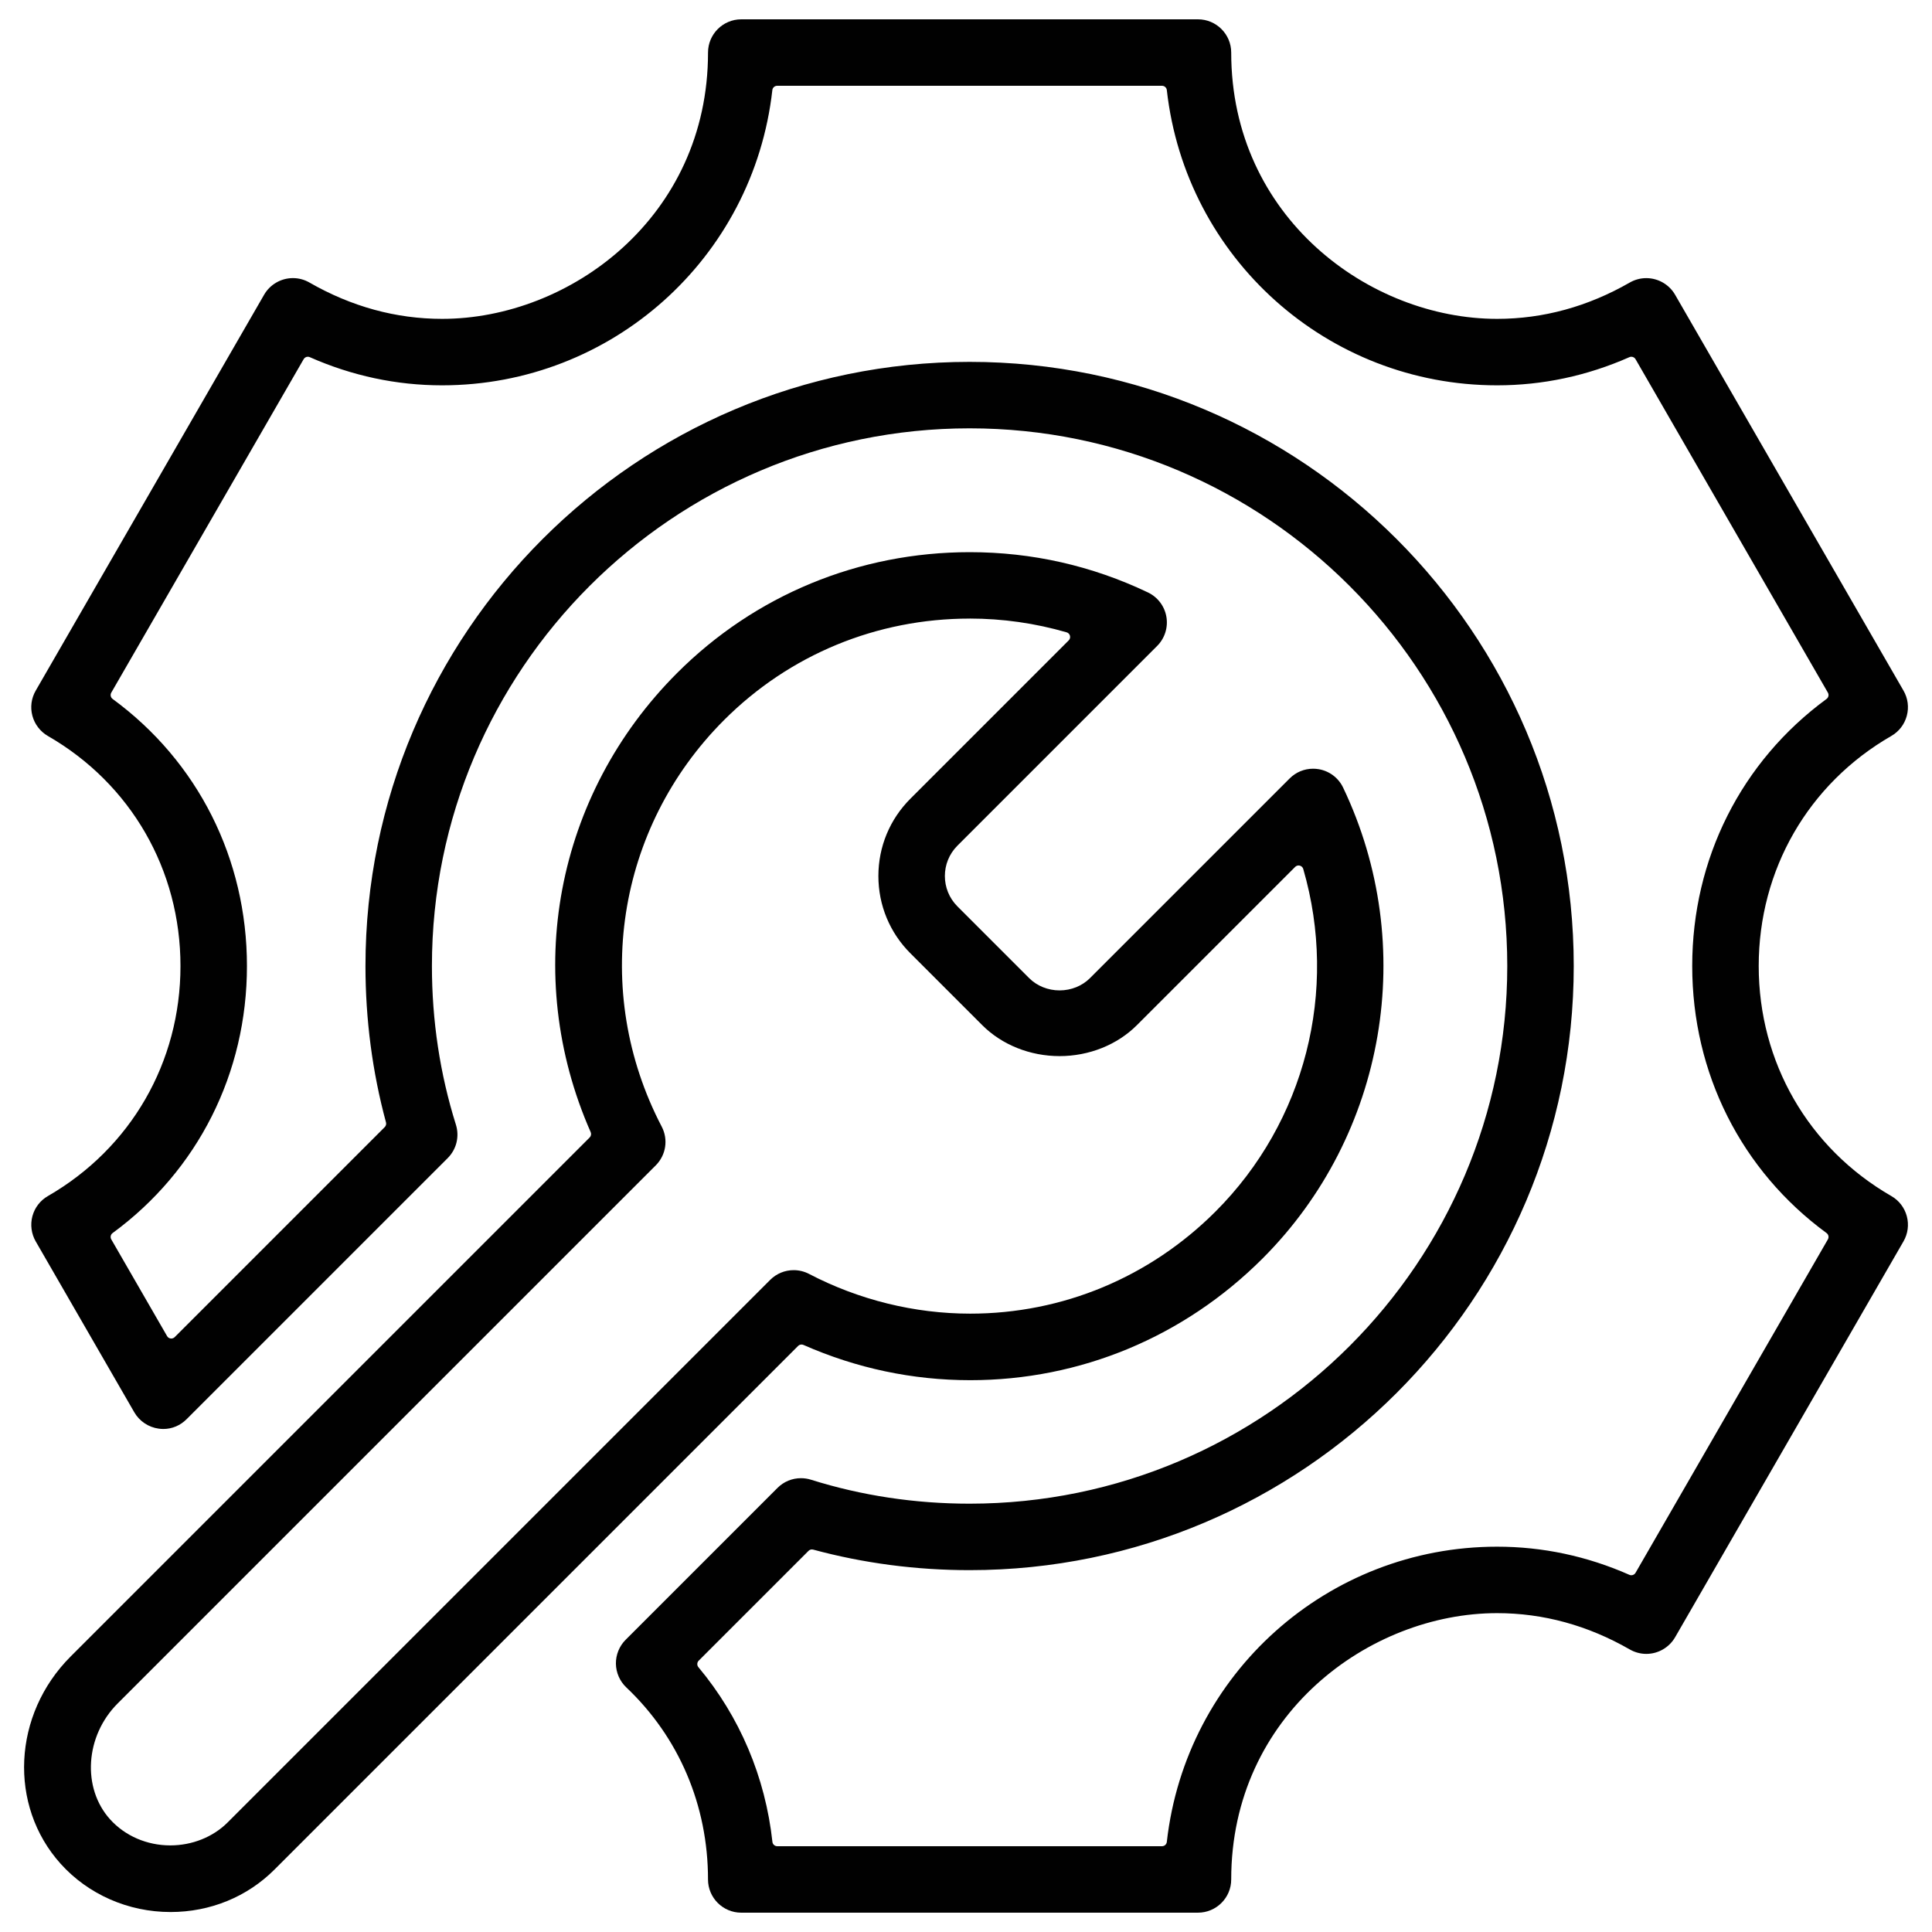
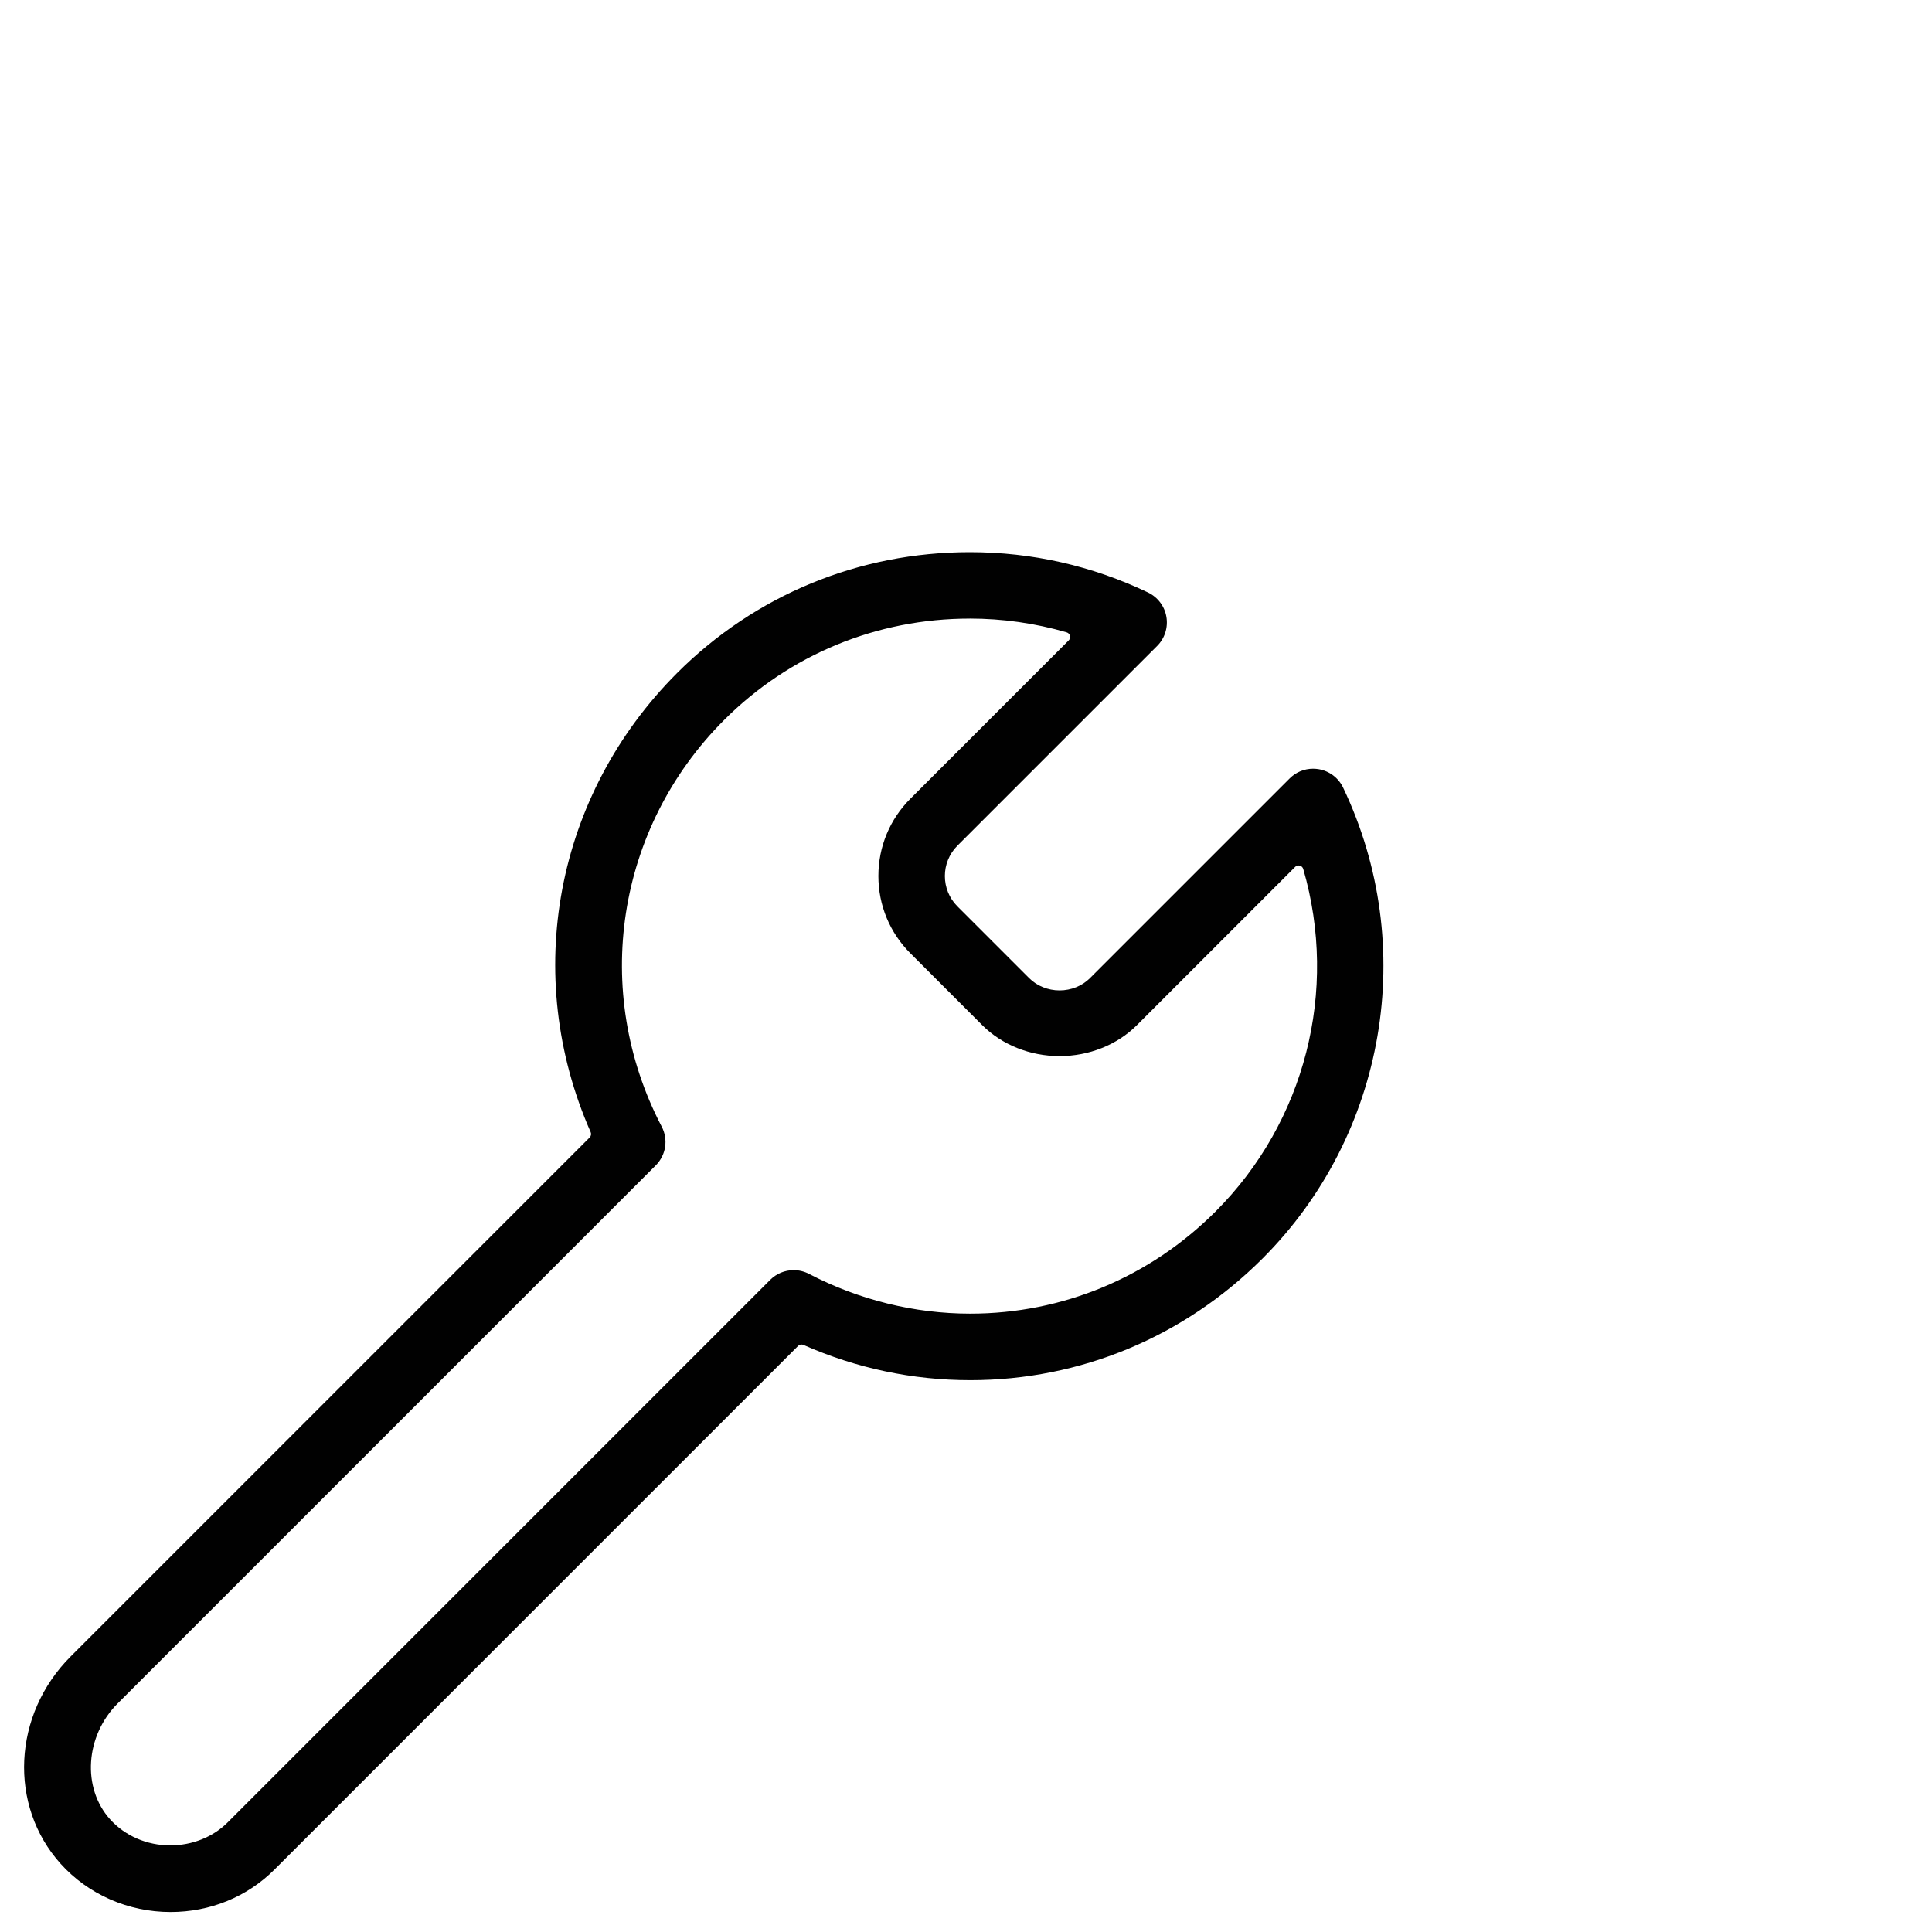
<svg xmlns="http://www.w3.org/2000/svg" id="Layer_1" viewBox="0 0 200 200">
  <defs>
    <style>.cls-1{fill:#010101;}</style>
  </defs>
  <path class="cls-1" d="M17.65,197.932c-4.371,0-8.515-1.819-11.37-4.992-5.425-6.03-4.971-15.457,1.035-21.463l53.727-53.725c.146-.146.187-.366.104-.556-7.169-16.265-3.657-34.92,8.947-47.524,8.066-8.068,18.827-12.512,30.299-12.512,6.437,0,12.643,1.403,18.446,4.171,1.006.48,1.72,1.423,1.907,2.521.189,1.101-.169,2.228-.957,3.016l-20.678,20.678c-1.729,1.731-1.729,4.549-0,6.28l7.436,7.436c.803.803,1.948,1.264,3.141,1.264,1.193,0,2.338-.461,3.14-1.264l20.678-20.677c.65-.65,1.512-1.008,2.427-1.008.195,0,.392.017.587.05,1.101.188,2.043.901,2.522,1.908,7.808,16.358,4.456,35.946-8.34,48.743-8.123,8.123-18.87,12.598-30.259,12.598-0,0,0,0,0,0-5.963,0-11.772-1.228-17.266-3.649-.065-.028-.133-.042-.202-.042-.13,0-.258.051-.354.146l-54.198,54.198c-2.838,2.84-6.664,4.403-10.772,4.403ZM100.387,64.036c-9.626,0-18.657,3.729-25.429,10.501-11.172,11.173-13.769,28.085-6.462,42.082.701,1.338.453,2.955-.616,4.024l-55.7,55.698c-3.361,3.361-3.713,8.742-.786,11.995,1.545,1.715,3.818,2.699,6.234,2.699,2.261,0,4.423-.864,5.931-2.372l56.171-56.171c.65-.649,1.515-1.007,2.435-1.007.551,0,1.101.135,1.589.391,5.155,2.69,10.922,4.112,16.678,4.112,9.562,0,18.584-3.756,25.404-10.576,9.26-9.259,12.737-22.846,9.075-35.458-.05-.17-.185-.301-.356-.345-.041-.011-.083-.016-.124-.016-.131,0-.259.052-.354.146l-16.386,16.385c-2.034,2.036-4.952,3.204-8.004,3.204-3.053,0-5.971-1.168-8.005-3.204l-7.436-7.436c-2.139-2.137-3.316-4.979-3.316-8.004,0-3.025,1.178-5.868,3.316-8.005l16.386-16.386c.125-.125.175-.307.131-.478-.044-.172-.175-.307-.345-.356-3.26-.946-6.635-1.426-10.032-1.426Z" />
-   <path class="cls-1" d="M76.733,198c-1.897,0-3.44-1.543-3.44-3.439,0-7.66-3.003-14.721-8.458-19.881-.671-.635-1.063-1.528-1.077-2.452-.012-.924.355-1.827,1.008-2.479l15.719-15.72c.649-.65,1.513-1.008,2.432-1.008.35,0,.697.053,1.033.158,5.237,1.646,10.763,2.481,16.422,2.481,30.691,0,55.66-24.969,55.66-55.66s-24.969-55.66-55.66-55.66-55.66,24.969-55.66,55.66c0,5.656.835,11.182,2.482,16.423.386,1.229.061,2.556-.85,3.465l-27.028,27.027c-.649.652-1.503,1.012-2.404,1.012-.157,0-.315-.011-.474-.033-1.058-.14-2.003-.771-2.534-1.692l-10.206-17.691c-.453-.785-.578-1.736-.343-2.61.238-.887.808-1.628,1.605-2.087,8.593-4.953,13.723-13.854,13.723-23.812s-5.13-18.859-13.723-23.812c-.786-.452-1.371-1.213-1.605-2.088-.238-.886-.117-1.813.343-2.609L27.339,30.513c.611-1.063,1.755-1.724,2.985-1.724.598,0,1.188.158,1.708.458,4.343,2.495,8.963,3.761,13.734,3.761,13.239,0,27.528-10.54,27.528-27.568,0-1.897,1.543-3.44,3.44-3.44h47.28c1.897,0,3.44,1.543,3.44,3.44,0,17.028,14.289,27.568,27.527,27.568,4.771,0,9.392-1.266,13.733-3.761.521-.298,1.111-.456,1.708-.456,1.229,0,2.373.66,2.984,1.722l23.642,40.978c.458.795.58,1.723.342,2.61-.238.887-.809,1.628-1.605,2.087-8.594,4.952-13.724,13.854-13.724,23.812,0,9.957,5.13,18.859,13.723,23.812.798.459,1.368,1.2,1.607,2.087.237.888.115,1.815-.344,2.61l-23.64,40.978c-.613,1.062-1.755,1.723-2.98,1.723h-.001c-.598,0-1.19-.159-1.714-.46-4.338-2.493-8.958-3.758-13.731-3.758-13.238,0-27.527,10.54-27.527,27.568,0,1.896-1.543,3.439-3.44,3.439h-47.28ZM84.053,160.397c-.131,0-.258.052-.354.146l-11.37,11.369c-.183.183-.196.476-.03.674,4.28,5.117,6.93,11.372,7.662,18.088.028.253.242.445.497.445h39.834c.255,0,.469-.191.497-.444,1.961-17.424,16.659-30.563,34.189-30.563,4.718,0,9.326.98,13.696,2.914.065.029.134.043.202.043.174,0,.341-.091.433-.25l19.913-34.52c.128-.221.068-.502-.137-.653-8.838-6.481-13.907-16.559-13.907-27.646s5.069-21.164,13.907-27.646c.205-.151.265-.433.137-.653l-19.913-34.521c-.092-.159-.259-.25-.433-.25-.068,0-.137.014-.202.043-4.375,1.935-8.983,2.916-13.696,2.916-17.53,0-32.229-13.14-34.189-30.564-.028-.253-.242-.444-.497-.444h-39.842c-.254,0-.468.191-.497.444-1.96,17.425-16.659,30.564-34.189,30.564-4.713,0-9.321-.981-13.695-2.916-.065-.029-.134-.043-.202-.043-.174,0-.341.091-.433.25l-19.914,34.521c-.127.221-.068.502.137.653,8.838,6.481,13.907,16.558,13.907,27.646s-5.069,21.165-13.907,27.646c-.206.151-.265.433-.137.653l5.777,10.016c.078.135.213.226.368.246.022.003.044.004.065.004.132,0,.259-.052.354-.146l21.745-21.745c.126-.127.176-.312.129-.484-1.41-5.212-2.125-10.659-2.125-16.189,0-34.484,28.055-62.54,62.54-62.54s62.54,28.056,62.54,62.54-28.056,62.54-62.54,62.54c-5.531,0-10.978-.715-16.189-2.125-.043-.012-.087-.018-.13-.018Z" />
</svg>